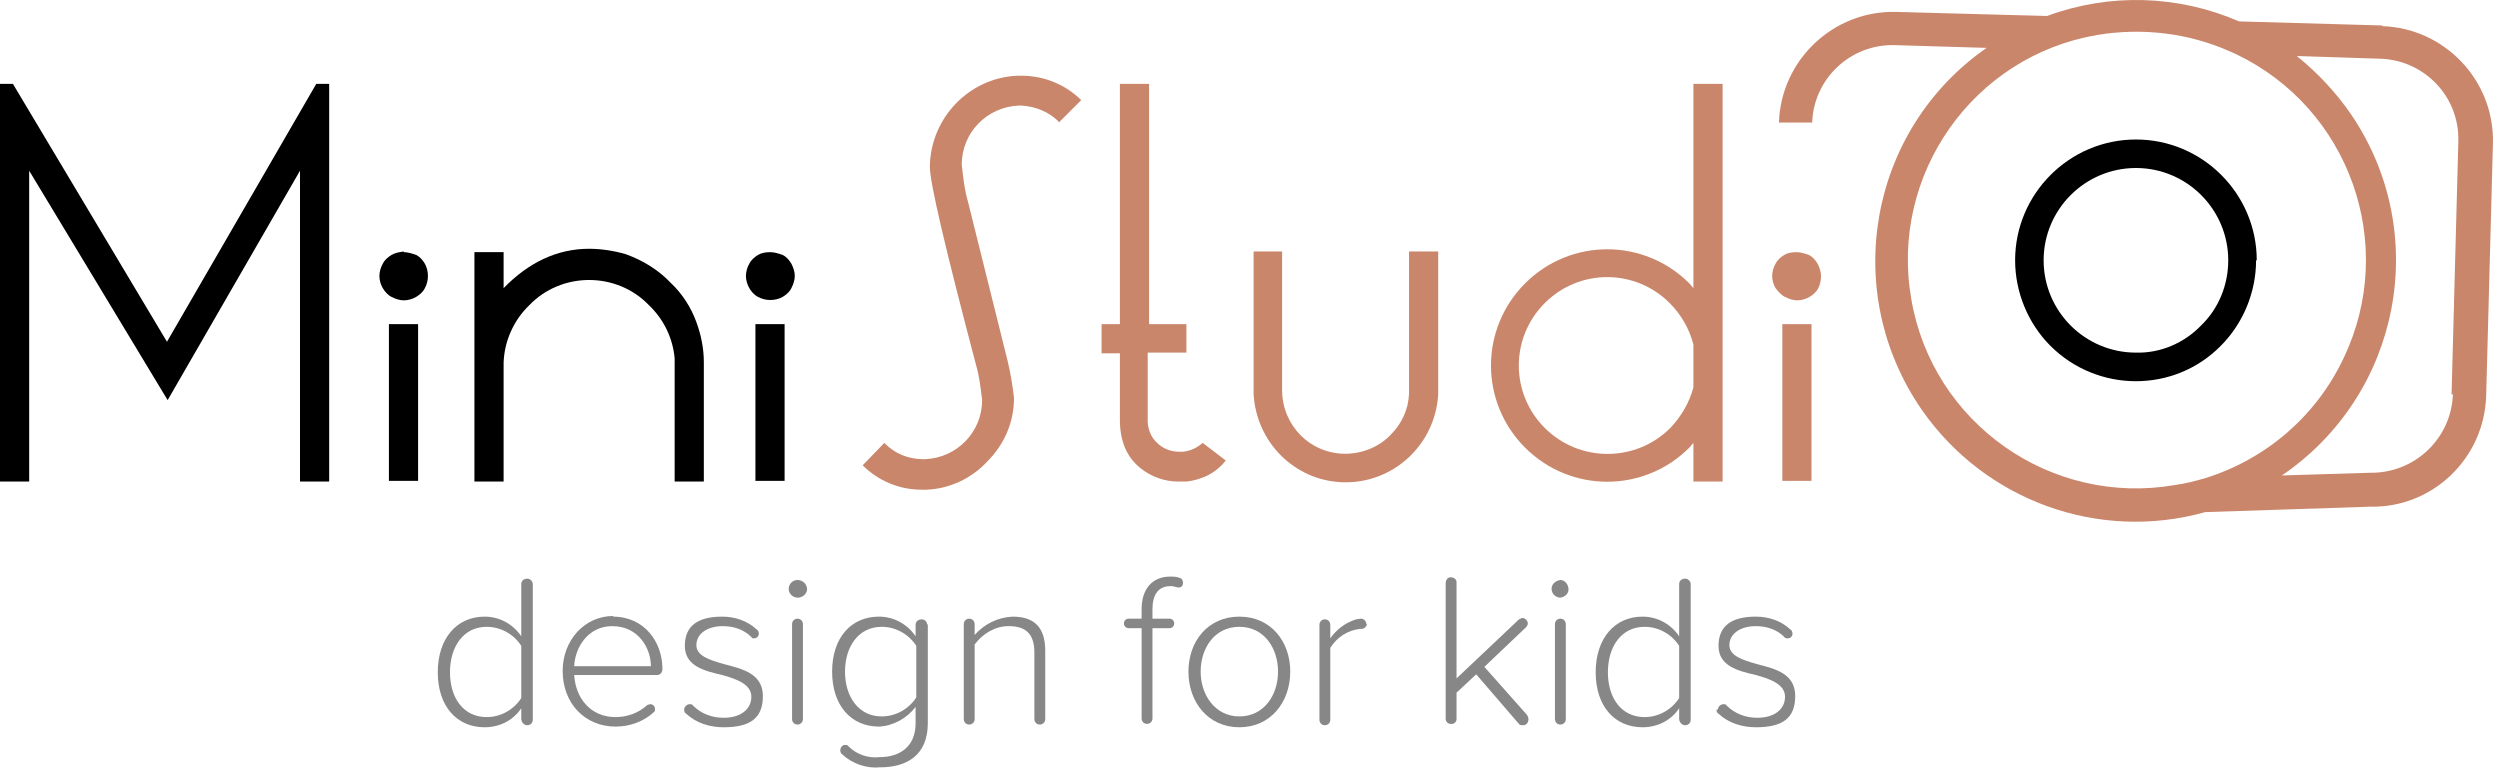
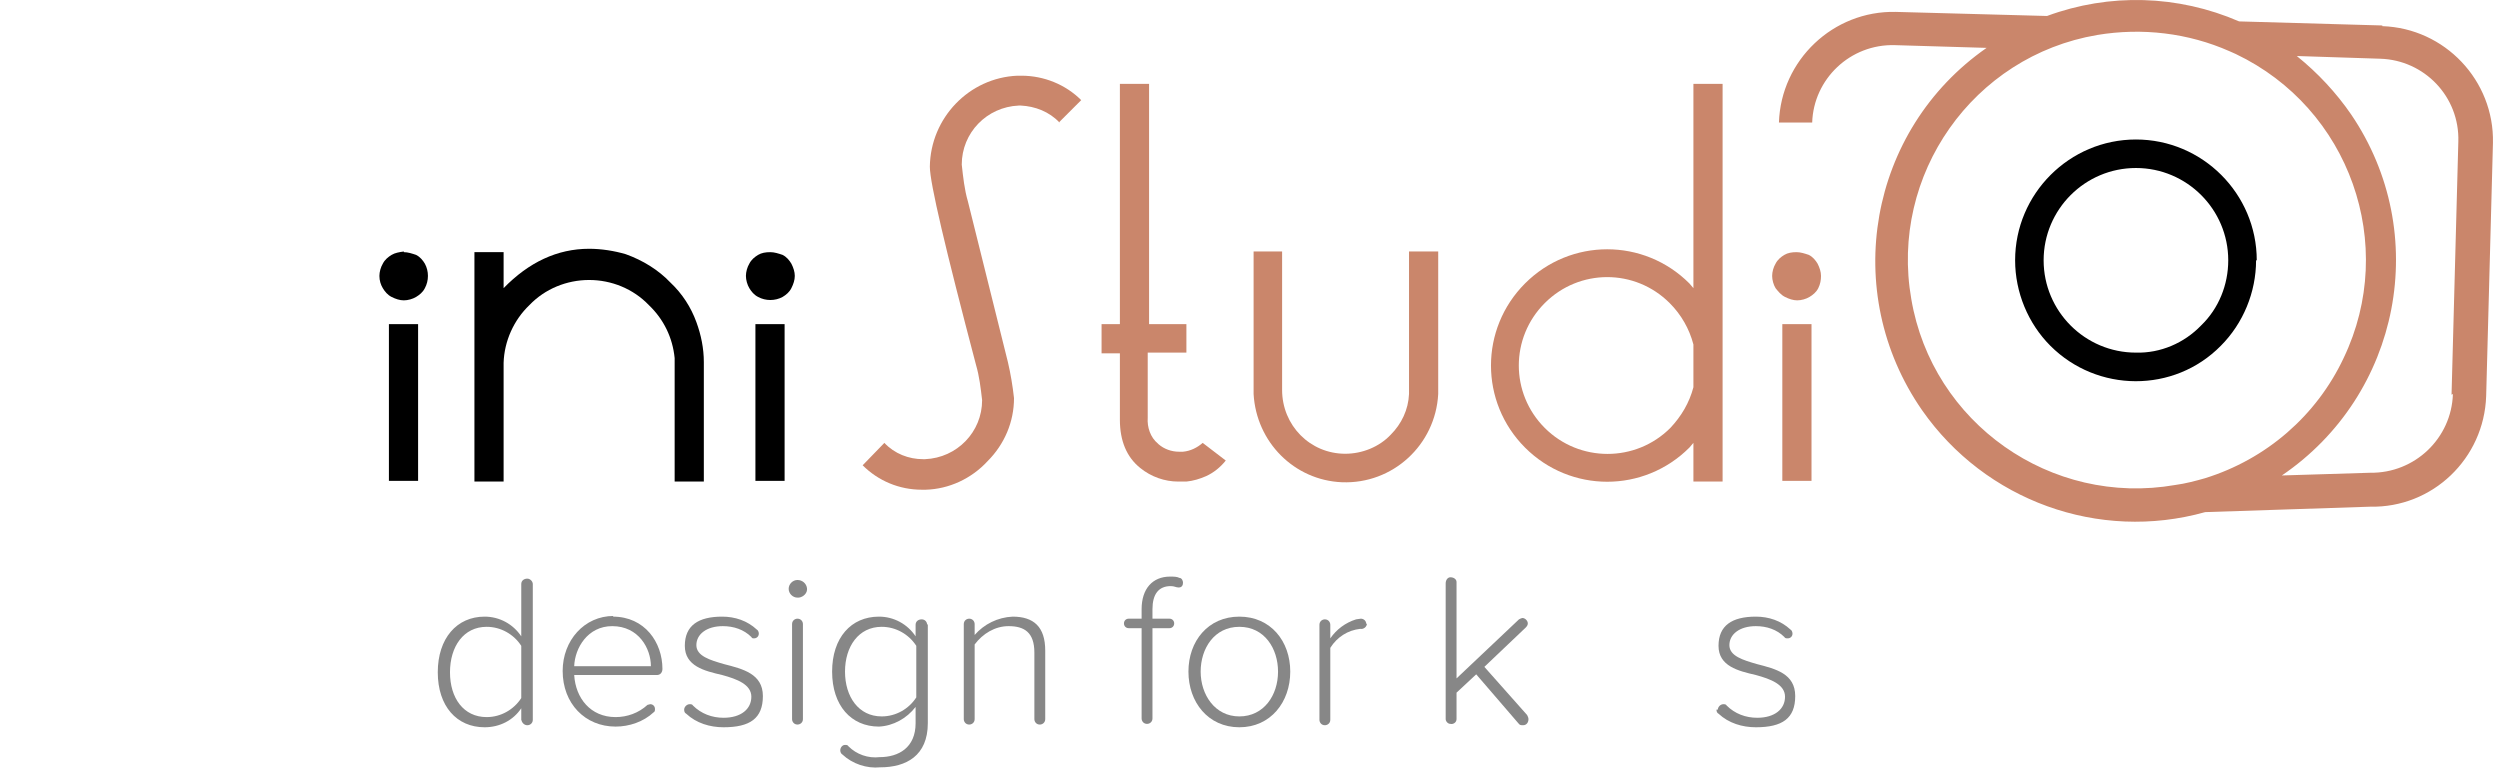
<svg xmlns="http://www.w3.org/2000/svg" width="228" height="70" viewBox="0 0 228 70" fill="none">
-   <path d="M30.021 7.646V43.919H27.36V15.57L15.289 36.492L2.662 15.57V43.919H0V7.646H1.176L15.227 31.168L28.845 7.646H29.959H30.021Z" fill="black" />
  <path d="M36.83 22.997C37.202 22.997 37.573 23.121 37.945 23.245C38.316 23.431 38.564 23.74 38.749 24.05C39.121 24.731 39.121 25.597 38.749 26.278C38.564 26.65 38.254 26.897 37.945 27.083C37.635 27.269 37.202 27.392 36.83 27.392C36.459 27.392 36.088 27.269 35.716 27.083C35.345 26.897 35.097 26.588 34.911 26.278C34.726 25.969 34.602 25.597 34.602 25.164C34.602 24.793 34.726 24.359 34.911 24.05C35.097 23.678 35.407 23.431 35.716 23.245C36.026 23.059 36.397 22.997 36.83 22.936V22.997ZM38.13 29.559V43.858H35.469V29.559H38.13Z" fill="black" />
  <path d="M45.929 26.278C48.219 23.926 50.819 22.688 53.729 22.688C54.843 22.688 56.019 22.874 57.071 23.183C58.619 23.74 60.042 24.607 61.157 25.783C62.209 26.773 63.014 28.011 63.509 29.373C63.942 30.549 64.19 31.787 64.19 33.025V43.919H61.528V32.654C61.342 30.797 60.538 29.125 59.176 27.826C57.752 26.34 55.771 25.535 53.729 25.535C51.686 25.535 49.705 26.34 48.281 27.826C46.858 29.187 45.991 31.106 45.929 33.087V43.919H43.268V22.997H45.929V26.278Z" fill="black" />
  <path d="M70.256 22.997C70.628 22.997 70.999 23.121 71.37 23.245C71.742 23.431 71.989 23.74 72.175 24.05C72.361 24.421 72.485 24.793 72.485 25.164C72.485 25.535 72.361 25.907 72.175 26.278C71.989 26.65 71.68 26.897 71.37 27.083C70.689 27.454 69.823 27.454 69.142 27.083C68.771 26.897 68.523 26.588 68.337 26.278C68.152 25.969 68.028 25.535 68.028 25.164C68.028 24.793 68.152 24.359 68.337 24.05C68.523 23.678 68.832 23.431 69.142 23.245C69.451 23.059 69.823 22.997 70.256 22.997ZM71.556 29.559V43.858H68.894V29.559H71.556Z" fill="black" />
  <path d="M48.591 53.266V65.646C48.591 65.956 48.344 66.141 48.096 66.141C47.786 66.141 47.601 65.894 47.539 65.646V64.594C46.796 65.708 45.558 66.327 44.196 66.327C41.658 66.327 39.925 64.408 39.925 61.313C39.925 58.218 41.658 56.237 44.196 56.237C45.558 56.237 46.796 56.918 47.539 58.033V53.266C47.539 52.957 47.786 52.771 48.096 52.771C48.344 52.771 48.591 53.019 48.591 53.266ZM47.539 63.665V58.899C46.858 57.847 45.682 57.166 44.382 57.166C42.278 57.166 41.039 58.961 41.039 61.313C41.039 63.665 42.278 65.399 44.382 65.399C45.682 65.399 46.858 64.718 47.539 63.665Z" fill="#878787" />
  <path d="M55.895 56.237C58.805 56.237 60.414 58.59 60.414 61.004C60.414 61.313 60.228 61.561 59.919 61.561C59.919 61.561 59.857 61.561 59.795 61.561H52.367C52.491 63.665 53.853 65.399 56.143 65.399C57.195 65.399 58.248 65.027 59.052 64.284C59.114 64.284 59.238 64.222 59.3 64.222C59.548 64.222 59.733 64.408 59.733 64.656C59.733 64.78 59.733 64.903 59.609 64.965C58.681 65.832 57.381 66.265 56.143 66.265C53.358 66.265 51.315 64.161 51.315 61.19C51.315 58.404 53.296 56.176 55.957 56.176L55.895 56.237ZM52.367 60.756H59.362C59.362 59.147 58.248 57.104 55.834 57.104C53.605 57.104 52.429 59.085 52.367 60.756Z" fill="#878787" />
  <path d="M62.395 64.718C62.395 64.47 62.642 64.223 62.89 64.223C63.014 64.223 63.137 64.223 63.199 64.346C63.942 65.089 64.932 65.461 65.985 65.461C67.594 65.461 68.523 64.656 68.523 63.542C68.523 62.428 67.223 61.932 65.861 61.561C64.251 61.19 62.456 60.756 62.456 58.899C62.456 57.042 63.694 56.237 65.861 56.237C67.037 56.237 68.151 56.609 69.018 57.414C69.142 57.475 69.204 57.661 69.204 57.785C69.204 58.033 69.018 58.218 68.77 58.218C68.646 58.218 68.585 58.218 68.523 58.094C67.842 57.414 66.913 57.104 65.923 57.104C64.437 57.104 63.509 57.847 63.509 58.837C63.509 59.828 64.747 60.199 66.047 60.571C67.718 61.004 69.575 61.437 69.575 63.48C69.575 65.522 68.399 66.327 65.985 66.327C64.747 66.327 63.509 65.956 62.58 65.089C62.456 65.027 62.395 64.903 62.395 64.718Z" fill="#878787" />
  <path d="M71.927 53.7C71.927 53.266 72.298 52.895 72.731 52.895C73.165 52.895 73.536 53.204 73.598 53.638C73.66 54.071 73.288 54.442 72.855 54.504H72.731C72.298 54.504 71.927 54.133 71.927 53.7ZM72.236 65.584V56.918C72.236 56.609 72.484 56.423 72.731 56.423C73.041 56.423 73.227 56.671 73.227 56.918V65.584C73.227 65.894 72.979 66.079 72.731 66.079C72.422 66.079 72.236 65.832 72.236 65.584Z" fill="#878787" />
  <path d="M84.617 56.918V65.956C84.617 68.927 82.636 69.979 80.284 69.979C79.046 70.103 77.746 69.67 76.818 68.803C76.694 68.741 76.632 68.555 76.632 68.432C76.632 68.184 76.818 67.936 77.065 67.936C77.189 67.936 77.313 67.936 77.375 68.06C78.118 68.803 79.17 69.174 80.222 69.051C81.955 69.051 83.503 68.184 83.503 65.956V64.47C82.698 65.522 81.46 66.203 80.16 66.265C77.622 66.265 75.889 64.346 75.889 61.251C75.889 58.156 77.622 56.237 80.16 56.237C81.522 56.237 82.76 56.918 83.503 58.033V56.98C83.503 56.671 83.75 56.485 84.06 56.485C84.369 56.485 84.555 56.733 84.555 56.98L84.617 56.918ZM83.565 63.604V58.899C82.884 57.847 81.708 57.166 80.408 57.166C78.303 57.166 77.065 58.961 77.065 61.251C77.065 63.542 78.303 65.337 80.408 65.337C81.708 65.337 82.884 64.656 83.565 63.604Z" fill="#878787" />
  <path d="M95.325 59.333V65.584C95.325 65.894 95.078 66.08 94.83 66.08C94.521 66.08 94.335 65.832 94.335 65.584V59.518C94.335 57.661 93.406 57.104 91.983 57.104C90.745 57.104 89.631 57.785 88.888 58.775V65.584C88.888 65.894 88.64 66.08 88.393 66.08C88.083 66.08 87.897 65.832 87.897 65.584V56.918C87.897 56.609 88.145 56.423 88.393 56.423C88.702 56.423 88.888 56.671 88.888 56.918V57.909C89.754 56.918 90.992 56.299 92.354 56.237C94.273 56.237 95.325 57.166 95.325 59.333Z" fill="#878787" />
  <path d="M107.891 53.142C107.891 53.39 107.767 53.576 107.519 53.576C107.519 53.576 107.519 53.576 107.457 53.576C107.272 53.576 107.086 53.452 106.776 53.452C105.662 53.452 105.105 54.195 105.105 55.557V56.423H106.653C106.9 56.423 107.086 56.609 107.086 56.856C107.086 57.104 106.9 57.29 106.653 57.29H105.105V65.522C105.105 65.832 104.858 66.018 104.61 66.018C104.3 66.018 104.115 65.77 104.115 65.522V57.29H102.939C102.691 57.29 102.505 57.104 102.505 56.856C102.505 56.609 102.691 56.423 102.939 56.423H104.115V55.557C104.115 53.7 105.105 52.585 106.715 52.585C107.024 52.585 107.334 52.585 107.581 52.709C107.767 52.709 107.891 52.957 107.891 53.142Z" fill="#878787" />
  <path d="M108.386 61.251C108.386 58.466 110.181 56.237 113.029 56.237C115.876 56.237 117.671 58.466 117.671 61.251C117.671 64.037 115.876 66.327 113.029 66.327C110.181 66.327 108.386 64.037 108.386 61.251ZM116.557 61.251C116.557 59.147 115.319 57.166 113.029 57.166C110.738 57.166 109.5 59.147 109.5 61.251C109.5 63.356 110.8 65.337 113.029 65.337C115.257 65.337 116.557 63.418 116.557 61.251Z" fill="#878787" />
  <path d="M124.665 56.856C124.665 57.166 124.356 57.414 124.046 57.352C122.932 57.475 121.942 58.094 121.323 59.085V65.646C121.323 65.956 121.075 66.141 120.828 66.141C120.518 66.141 120.333 65.894 120.333 65.646V56.98C120.333 56.671 120.58 56.485 120.828 56.485C121.137 56.485 121.323 56.733 121.323 56.98V58.218C121.88 57.414 122.685 56.795 123.675 56.485C123.799 56.485 123.985 56.423 124.108 56.423C124.356 56.423 124.604 56.609 124.604 56.918L124.665 56.856Z" fill="#878787" />
  <path d="M139.397 65.584C139.397 65.894 139.212 66.141 138.902 66.141C138.717 66.141 138.593 66.141 138.469 65.956L134.631 61.499L132.836 63.17V65.584C132.836 65.894 132.527 66.079 132.279 66.018C132.031 66.018 131.846 65.77 131.846 65.584V53.204C131.846 52.895 132.031 52.647 132.279 52.647C132.588 52.647 132.836 52.833 132.836 53.081C132.836 53.081 132.836 53.142 132.836 53.204V61.87L138.531 56.485C138.655 56.423 138.778 56.361 138.84 56.361C139.088 56.361 139.336 56.609 139.336 56.856C139.336 56.98 139.274 57.104 139.15 57.228L135.374 60.818L139.274 65.213C139.336 65.337 139.397 65.46 139.397 65.584Z" fill="#878787" />
-   <path d="M141.502 53.7C141.502 53.266 141.873 52.957 142.307 52.895C142.74 52.895 143.049 53.328 143.049 53.761C143.049 54.133 142.74 54.442 142.307 54.504C141.873 54.504 141.502 54.133 141.502 53.7ZM141.811 65.584V56.918C141.811 56.609 142.059 56.423 142.307 56.423C142.616 56.423 142.802 56.671 142.802 56.918V65.584C142.802 65.894 142.554 66.079 142.307 66.079C141.997 66.079 141.811 65.832 141.811 65.584Z" fill="#878787" />
-   <path d="M154.192 53.266V65.646C154.192 65.956 153.944 66.141 153.697 66.141C153.387 66.141 153.201 65.894 153.14 65.646V64.594C152.397 65.708 151.159 66.327 149.797 66.327C147.259 66.327 145.526 64.408 145.526 61.313C145.526 58.218 147.259 56.237 149.797 56.237C151.159 56.237 152.397 56.918 153.14 58.033V53.266C153.14 52.957 153.387 52.771 153.697 52.771C153.944 52.771 154.192 53.019 154.192 53.266ZM153.14 63.665V58.899C152.459 57.847 151.283 57.166 149.983 57.166C147.878 57.166 146.64 58.961 146.64 61.313C146.64 63.665 147.878 65.399 149.983 65.399C151.283 65.399 152.459 64.718 153.14 63.665Z" fill="#878787" />
  <path d="M156.667 64.718C156.667 64.47 156.915 64.223 157.162 64.223C157.286 64.223 157.41 64.223 157.472 64.346C158.215 65.089 159.205 65.461 160.257 65.461C161.867 65.461 162.795 64.656 162.795 63.542C162.795 62.428 161.495 61.932 160.134 61.561C158.524 61.19 156.729 60.756 156.729 58.899C156.729 57.042 157.967 56.237 160.134 56.237C161.31 56.237 162.424 56.609 163.29 57.414C163.414 57.475 163.476 57.661 163.476 57.785C163.476 58.033 163.29 58.218 163.043 58.218C162.919 58.218 162.795 58.218 162.733 58.094C162.053 57.414 161.124 57.104 160.134 57.104C158.648 57.104 157.72 57.847 157.72 58.837C157.72 59.828 158.958 60.199 160.257 60.571C161.929 61.004 163.724 61.437 163.724 63.48C163.724 65.522 162.548 66.327 160.134 66.327C158.896 66.327 157.658 65.956 156.729 65.089C156.605 65.027 156.543 64.903 156.543 64.718H156.667Z" fill="#878787" />
  <path d="M96.625 11.175C95.697 10.184 94.397 9.689 93.097 9.627H92.911C90.002 9.751 87.712 12.103 87.712 15.012C87.835 16.127 87.959 17.303 88.269 18.355L91.921 33.025C92.168 34.078 92.354 35.192 92.478 36.306C92.478 38.472 91.611 40.515 90.064 42.062C88.578 43.672 86.535 44.6 84.431 44.662H84.06C82.017 44.662 80.098 43.858 78.674 42.434L80.655 40.391C81.584 41.382 82.883 41.877 84.183 41.877H84.369C87.278 41.753 89.569 39.401 89.569 36.492C89.445 35.439 89.321 34.325 89.011 33.273C86.226 22.688 84.802 16.684 84.802 15.198C84.864 10.741 88.392 7.089 92.787 6.904H93.159C95.201 6.904 97.182 7.708 98.606 9.132L96.563 11.175H96.625Z" fill="#CA866B" />
  <path d="M105.662 40.515C106.158 40.948 106.839 41.196 107.519 41.196H107.891C108.572 41.134 109.191 40.825 109.686 40.391L111.79 42.001C111.295 42.62 110.676 43.115 109.995 43.424C109.438 43.672 108.819 43.858 108.2 43.919C107.953 43.919 107.705 43.919 107.458 43.919C106.22 43.919 104.982 43.486 103.991 42.681C102.753 41.691 102.134 40.206 102.134 38.287V32.221H100.463V29.559H102.134V7.646H104.796V29.559H108.2V32.159H104.672V38.101C104.61 38.968 104.92 39.896 105.601 40.453L105.662 40.515Z" fill="#CA866B" />
  <path d="M116.928 35.563C116.928 38.782 119.466 41.382 122.685 41.382C124.232 41.382 125.78 40.763 126.832 39.648C127.822 38.658 128.441 37.358 128.503 35.934V22.936H131.165V35.934C130.917 40.577 127.018 44.167 122.375 43.981C118.042 43.796 114.576 40.329 114.328 35.934V22.936H116.928V35.501V35.563Z" fill="#CA866B" />
  <path d="M154.439 26.278V7.646H157.101V43.919H154.439V40.391L154.068 40.825C149.92 44.972 143.235 44.972 139.088 40.825C134.941 36.677 134.941 29.992 139.088 25.845C143.235 21.698 149.92 21.698 154.068 25.845L154.439 26.278ZM154.439 35.316V31.416C154.068 29.992 153.325 28.692 152.273 27.64C149.116 24.483 144.04 24.483 140.883 27.64C137.726 30.797 137.726 35.873 140.883 39.029C144.04 42.186 149.178 42.186 152.334 39.029C153.325 37.977 154.068 36.739 154.439 35.316Z" fill="#CA866B" />
  <path d="M163.848 22.997C164.219 22.997 164.591 23.121 164.962 23.245C165.334 23.431 165.581 23.74 165.767 24.05C165.953 24.421 166.076 24.793 166.076 25.164C166.076 25.535 166.014 25.907 165.829 26.278C165.643 26.65 165.334 26.897 165.024 27.083C164.715 27.269 164.281 27.392 163.91 27.392C163.539 27.392 163.167 27.269 162.796 27.083C162.424 26.897 162.177 26.588 161.929 26.278C161.743 25.969 161.62 25.535 161.62 25.164C161.62 24.793 161.743 24.359 161.929 24.05C162.115 23.678 162.424 23.431 162.734 23.245C163.043 23.059 163.415 22.997 163.848 22.997ZM165.21 29.559V43.858H162.548V29.559H165.21Z" fill="#CA866B" />
  <path d="M217.267 2.323L204.207 1.952C198.636 -0.462 192.384 -0.648 186.689 1.457L172.885 1.085C167.191 0.961 162.424 5.48 162.239 11.175H165.272C165.396 7.213 168.738 3.994 172.824 4.118L181.18 4.366C170.409 11.856 167.81 26.65 175.3 37.42C181.056 45.653 191.393 49.429 201.112 46.705L216.153 46.21C221.848 46.334 226.552 41.815 226.738 36.12L227.357 13.032C227.481 7.337 222.962 2.571 217.267 2.385V2.323ZM198.388 44.229C187.06 46.21 176.228 38.596 174.309 27.269C172.328 15.941 179.942 5.109 191.27 3.19C195.355 2.509 199.564 3.004 203.34 4.675L203.897 4.923C214.296 9.875 218.691 22.317 213.739 32.654C211.263 37.915 206.683 41.877 201.112 43.61C200.245 43.858 199.317 44.105 198.388 44.229ZM223.705 35.934C223.581 39.958 220.239 43.177 216.153 43.115L208.106 43.362C218.939 35.996 221.786 21.264 214.42 10.432C213.058 8.451 211.387 6.656 209.468 5.109L217.082 5.356C221.105 5.48 224.324 8.823 224.2 12.908L223.581 35.996L223.705 35.934Z" fill="#CA866B" />
-   <path d="M205.816 23.74C205.816 17.674 200.864 12.722 194.797 12.722C188.731 12.722 183.779 17.674 183.779 23.74C183.779 26.649 184.955 29.497 186.998 31.54C191.269 35.811 198.264 35.873 202.535 31.54C204.578 29.497 205.754 26.649 205.754 23.74H205.816ZM194.797 32.159C190.155 32.159 186.379 28.383 186.379 23.74C186.379 19.098 190.155 15.322 194.797 15.322C199.44 15.322 203.216 19.098 203.216 23.74C203.216 25.969 202.349 28.135 200.74 29.683C199.192 31.292 197.026 32.221 194.797 32.159Z" fill="black" />
+   <path d="M205.816 23.74C205.816 17.674 200.864 12.722 194.797 12.722C188.731 12.722 183.779 17.674 183.779 23.74C183.779 26.649 184.955 29.497 186.998 31.54C191.269 35.811 198.264 35.873 202.535 31.54C204.578 29.497 205.754 26.649 205.754 23.74H205.816M194.797 32.159C190.155 32.159 186.379 28.383 186.379 23.74C186.379 19.098 190.155 15.322 194.797 15.322C199.44 15.322 203.216 19.098 203.216 23.74C203.216 25.969 202.349 28.135 200.74 29.683C199.192 31.292 197.026 32.221 194.797 32.159Z" fill="black" />
</svg>